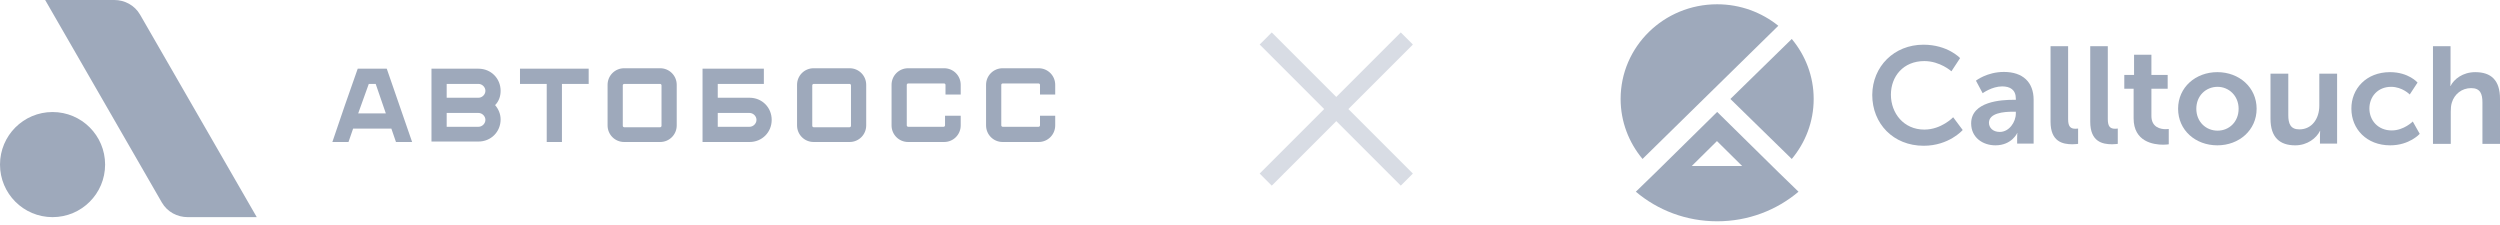
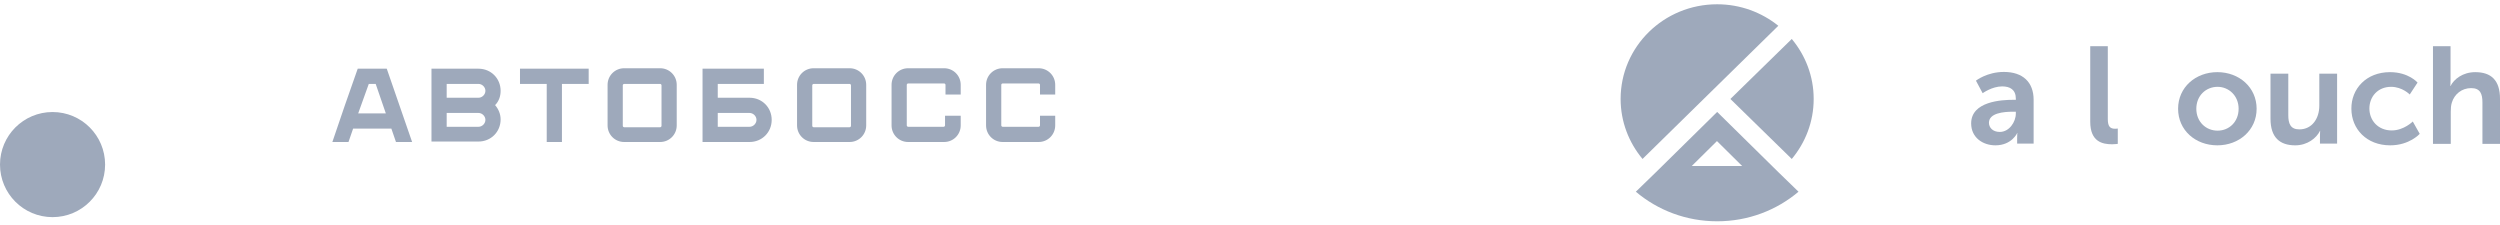
<svg xmlns="http://www.w3.org/2000/svg" width="322" height="29" viewBox="0 0 322 29" fill="none">
-   <path d="M33.07 27.966H24.163C22.857 27.966 21.551 27.313 20.838 26.067L5.816 0H14.722C16.029 0 17.335 0.653 18.048 1.9L33.07 27.966Z" fill="#9EA9BB" />
  <path d="M6.769 27.967C10.51 27.967 13.538 24.939 13.538 21.198C13.538 17.457 10.51 14.429 6.769 14.429C3.028 14.429 0 17.457 0 21.198C0 24.939 3.028 27.967 6.769 27.967Z" fill="#9EA9BB" />
  <path fill-rule="evenodd" clip-rule="evenodd" d="M133.773 18.289C134.962 18.289 135.911 17.339 135.911 16.152V14.905H133.952V16.152C133.952 16.211 133.892 16.33 133.773 16.33H129.142C129.083 16.33 128.964 16.271 128.964 16.152V10.927C128.964 10.867 129.023 10.748 129.142 10.748H133.773C133.833 10.748 133.952 10.808 133.952 10.927V12.174H135.911V10.927C135.911 9.739 134.962 8.789 133.773 8.789H129.142C127.955 8.789 127.005 9.739 127.005 10.927V16.152C127.005 17.339 127.955 18.289 129.142 18.289H133.773ZM121.601 18.289C122.789 18.289 123.739 17.339 123.739 16.152V14.905H121.72V16.152C121.72 16.211 121.661 16.33 121.542 16.33H116.97C116.911 16.33 116.792 16.271 116.792 16.152V10.927C116.792 10.867 116.851 10.748 116.97 10.748H121.601C121.661 10.748 121.78 10.808 121.78 10.927V12.174H123.739V10.927C123.739 9.739 122.789 8.789 121.601 8.789H116.97C115.782 8.789 114.832 9.739 114.832 10.927V16.152C114.832 17.339 115.782 18.289 116.97 18.289H121.601ZM92.447 10.808H98.385V8.848C95.772 8.848 93.1 8.848 90.487 8.848V18.289H96.544C98.147 18.289 99.394 17.042 99.394 15.439C99.394 13.836 98.147 12.589 96.544 12.589H92.447V10.808ZM92.447 16.33H96.544C97.019 16.33 97.435 15.914 97.435 15.439C97.435 14.964 97.019 14.549 96.544 14.549H92.447V16.33ZM57.533 10.808V12.589H61.63C62.105 12.589 62.521 12.174 62.521 11.698C62.521 11.223 62.105 10.808 61.63 10.808H57.533ZM55.574 8.848H61.63C63.234 8.848 64.48 10.095 64.48 11.698C64.48 12.411 64.243 13.064 63.768 13.539C64.184 14.014 64.48 14.667 64.48 15.38C64.48 16.983 63.234 18.23 61.63 18.23H55.574C55.574 15.142 55.574 11.995 55.574 8.848ZM57.533 16.33H61.63C62.105 16.33 62.521 15.914 62.521 15.439C62.521 14.964 62.105 14.549 61.63 14.549H57.533V16.33ZM46.133 14.608H49.696L48.389 10.808H47.499L46.133 14.608ZM49.815 8.848L53.08 18.289H51.002L50.408 16.567H45.48L44.886 18.289H42.808C43.877 15.142 44.946 11.995 46.074 8.848C47.321 8.848 48.568 8.848 49.815 8.848ZM85.025 10.808C85.084 10.808 85.203 10.867 85.203 10.986V16.211C85.203 16.271 85.144 16.389 85.025 16.389H80.394C80.334 16.389 80.215 16.33 80.215 16.211V10.986C80.215 10.927 80.275 10.808 80.394 10.808H85.025ZM85.025 18.289C86.213 18.289 87.162 17.339 87.162 16.152V10.927C87.162 9.739 86.213 8.789 85.025 8.789H80.394C79.206 8.789 78.256 9.739 78.256 10.927V16.152C78.256 17.339 79.206 18.289 80.394 18.289H85.025ZM75.822 8.848H66.975V10.808H70.418V18.289H72.378V10.808H75.822V8.848ZM109.429 10.808C109.488 10.808 109.607 10.867 109.607 10.986V16.211C109.607 16.271 109.548 16.389 109.429 16.389H104.798C104.738 16.389 104.619 16.33 104.619 16.211V10.986C104.619 10.927 104.679 10.808 104.798 10.808H109.429ZM109.429 18.289C110.617 18.289 111.567 17.339 111.567 16.152V10.927C111.567 9.739 110.617 8.789 109.429 8.789H104.798C103.61 8.789 102.66 9.739 102.66 10.927V16.152C102.66 17.339 103.61 18.289 104.798 18.289H109.429Z" fill="#9EA9BB" />
  <path d="M230.78 20.475C232.54 18.365 233.602 15.679 233.602 12.747C233.602 9.815 232.54 7.129 230.78 5.019L222.874 12.747L230.78 20.475Z" fill="#9EA9BB" />
  <path d="M229.05 22.172L221.172 14.416L213.293 22.172L210.695 24.693C213.517 27.077 217.176 28.502 221.172 28.502C225.167 28.502 228.827 27.077 231.648 24.693L229.05 22.172ZM221.144 18.171L224.384 21.377H217.903L221.144 18.171Z" fill="#9EA9BB" />
  <path d="M221.168 0.551C214.296 0.551 208.736 6.004 208.736 12.745C208.736 15.678 209.798 18.363 211.558 20.473L229.047 3.319C226.896 1.592 224.158 0.551 221.168 0.551Z" fill="#9EA9BB" />
-   <path d="M247.739 5.757C250.869 5.757 252.461 7.484 252.461 7.484L251.343 9.183C251.343 9.183 249.891 7.867 247.851 7.867C245.142 7.867 243.549 9.84 243.549 12.197C243.549 14.581 245.197 16.691 247.851 16.691C250.058 16.691 251.567 15.102 251.567 15.102L252.796 16.746C252.796 16.746 251.036 18.774 247.768 18.774C243.856 18.774 241.146 15.924 241.146 12.225C241.174 8.552 243.968 5.757 247.739 5.757Z" fill="#9EA9BB" />
  <path d="M259.333 12.855H259.64V12.718C259.64 11.539 258.886 11.128 257.88 11.128C256.567 11.128 255.366 12.005 255.366 12.005L254.5 10.389C254.5 10.389 255.925 9.265 258.104 9.265C260.535 9.265 261.931 10.58 261.931 12.855V18.5H259.808V17.76C259.808 17.404 259.835 17.13 259.835 17.13H259.808C259.835 17.13 259.11 18.719 257.014 18.719C255.366 18.719 253.885 17.705 253.885 15.897C253.885 13.047 257.824 12.855 259.333 12.855ZM257.573 16.993C258.774 16.993 259.64 15.732 259.64 14.609V14.389H259.249C258.075 14.389 256.176 14.554 256.176 15.814C256.176 16.417 256.65 16.993 257.573 16.993Z" fill="#9EA9BB" />
-   <path d="M264.11 5.95H266.373V15.349C266.373 16.336 266.709 16.582 267.323 16.582C267.491 16.582 267.659 16.555 267.659 16.555V18.528C267.659 18.528 267.323 18.583 266.932 18.583C265.675 18.583 264.11 18.254 264.11 15.678V5.95Z" fill="#9EA9BB" />
  <path d="M269.222 5.95H271.485V15.349C271.485 16.336 271.82 16.582 272.435 16.582C272.602 16.582 272.77 16.555 272.77 16.555V18.528C272.77 18.528 272.435 18.583 272.043 18.583C270.786 18.583 269.222 18.254 269.222 15.678V5.95Z" fill="#9EA9BB" />
-   <path d="M274.81 11.431H273.609V9.65H274.866V7.046H277.101V9.65H279.196V11.431H277.101V14.939C277.101 16.418 278.302 16.638 278.917 16.638C279.169 16.638 279.336 16.61 279.336 16.61V18.583C279.336 18.583 279.057 18.638 278.638 18.638C277.352 18.638 274.81 18.255 274.81 15.24V11.431Z" fill="#9EA9BB" />
  <path d="M285.596 9.292C288.417 9.292 290.653 11.265 290.653 14.006C290.653 16.773 288.39 18.719 285.596 18.719C282.774 18.719 280.539 16.773 280.539 14.006C280.539 11.238 282.802 9.292 285.596 9.292ZM285.624 16.828C287.104 16.828 288.334 15.705 288.334 14.006C288.334 12.334 287.077 11.183 285.624 11.183C284.115 11.183 282.886 12.334 282.886 14.006C282.886 15.677 284.115 16.828 285.624 16.828Z" fill="#9EA9BB" />
  <path d="M292.441 9.485H294.732V14.828C294.732 15.925 295.011 16.664 296.157 16.664C297.805 16.664 298.727 15.239 298.727 13.623V9.485H301.018V18.5H298.811V17.486C298.811 17.13 298.838 16.856 298.838 16.856H298.811C298.364 17.788 297.19 18.72 295.626 18.72C293.67 18.72 292.441 17.733 292.441 15.294V9.485Z" fill="#9EA9BB" />
  <path d="M307.832 9.292C310.235 9.292 311.38 10.635 311.38 10.635L310.374 12.17C310.374 12.17 309.424 11.183 307.971 11.183C306.268 11.183 305.178 12.444 305.178 13.978C305.178 15.513 306.295 16.801 308.056 16.801C309.62 16.801 310.766 15.65 310.766 15.65L311.66 17.239C311.66 17.239 310.347 18.719 307.86 18.719C304.814 18.719 302.859 16.609 302.859 14.006C302.831 11.457 304.759 9.292 307.832 9.292Z" fill="#9EA9BB" />
  <path d="M313.339 5.95H315.63V10.307C315.63 10.745 315.602 11.074 315.602 11.074H315.63C316.077 10.197 317.194 9.293 318.815 9.293C320.855 9.293 322 10.334 322 12.718V18.528H319.737V13.184C319.737 12.088 319.457 11.348 318.284 11.348C317.082 11.348 316.133 12.116 315.798 13.212C315.686 13.568 315.658 13.952 315.658 14.39V18.528H313.367V5.95H313.339Z" fill="#9EA9BB" />
-   <path opacity="0.4" fill-rule="evenodd" clip-rule="evenodd" d="M173.67 14.045L181.978 22.353L180.42 23.911L172.112 15.602L163.803 23.911L162.246 22.353L170.554 14.045L162.246 5.736L163.803 4.178L172.112 12.487L180.421 4.178L181.978 5.736L173.67 14.045Z" fill="#9EA9BB" />
</svg>